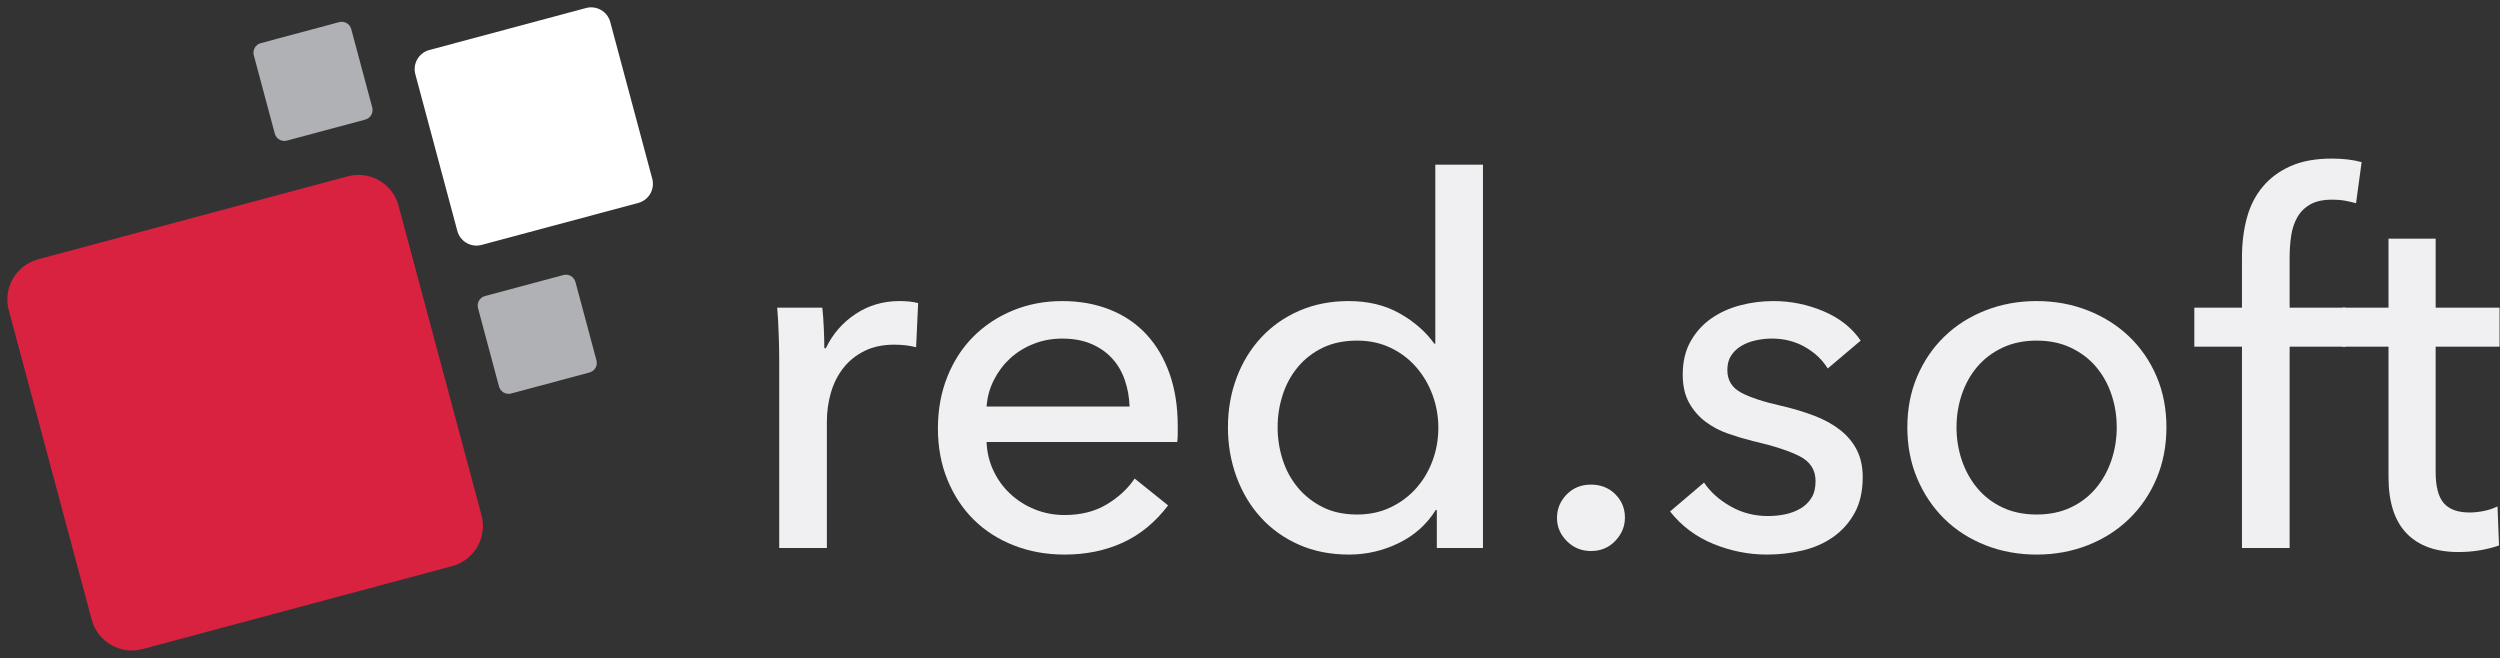
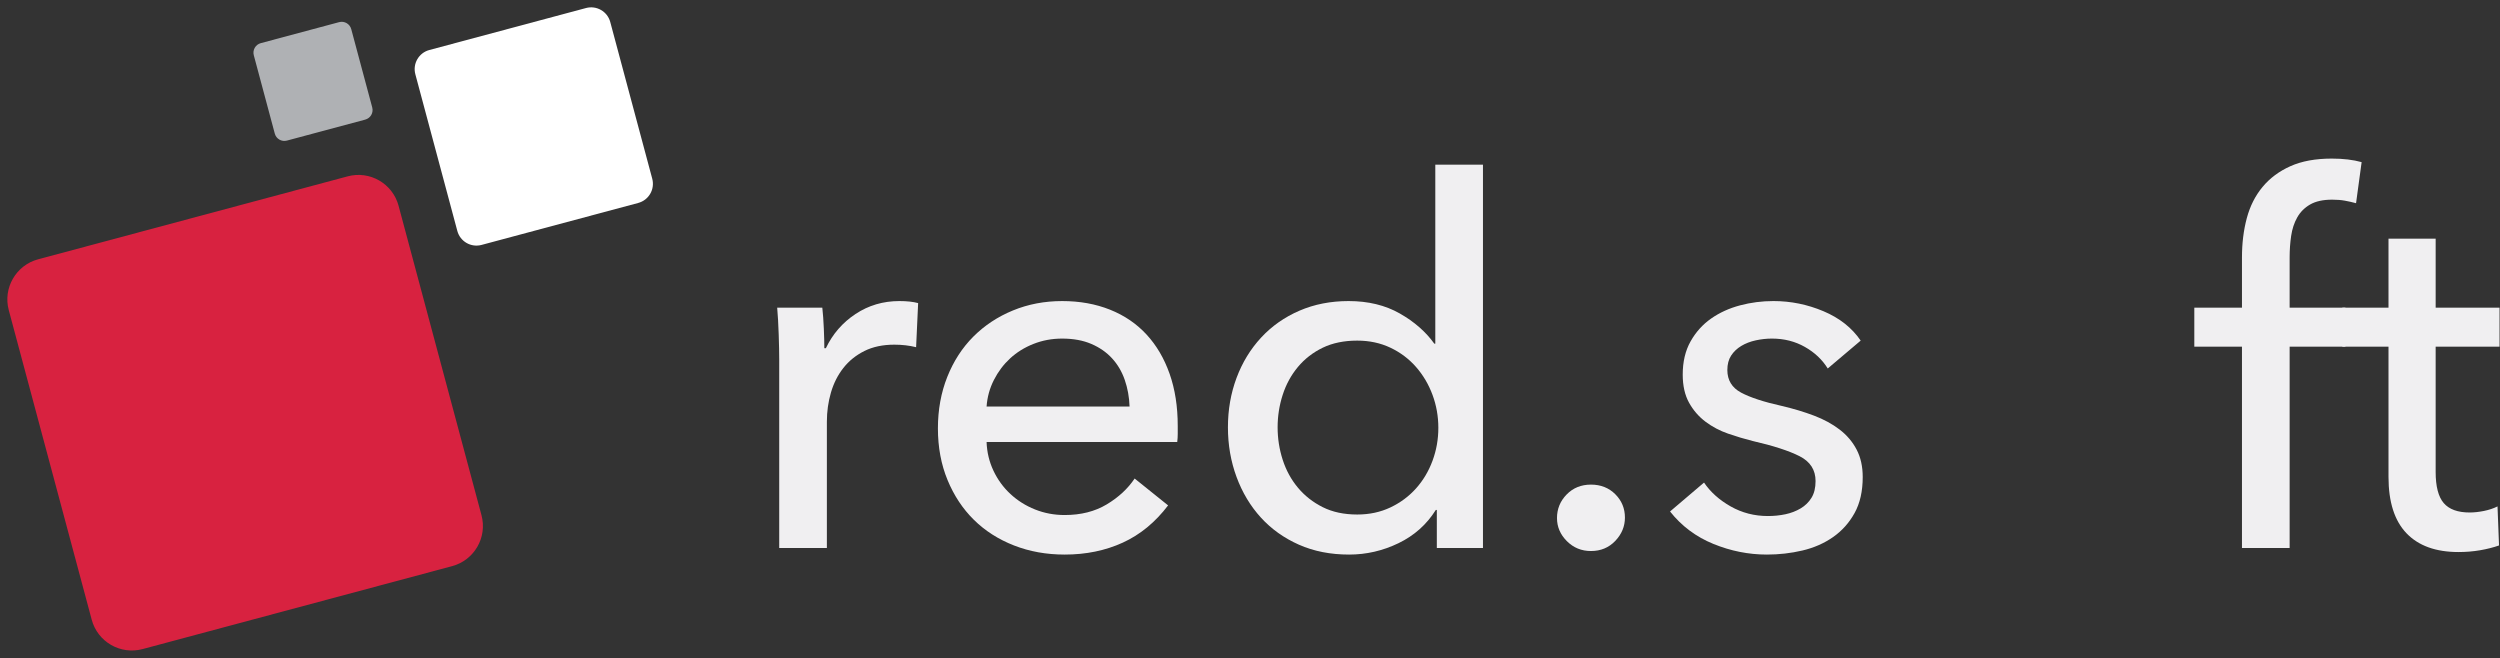
<svg xmlns="http://www.w3.org/2000/svg" width="100%" height="100%" viewBox="0 0 3190 840" version="1.1" xml:space="preserve" style="fill-rule:evenodd;clip-rule:evenodd;stroke-linecap:round;stroke-linejoin:round;stroke-miterlimit:1.5;">
  <rect x="0" y="0" width="3190" height="840" fill="#333333" stroke="none" />
  <g>
    <path d="M576.933,722.382c28.25,-7.57 45.04,-36.65 37.47,-64.899l-105.841,-395.003c-7.569,-28.25 -36.649,-45.039 -64.899,-37.47l-395.003,105.841c-28.249,7.569 -45.039,36.65 -37.469,64.899l105.84,395.003c7.57,28.249 36.65,45.039 64.9,37.469l395.002,-105.84Z" style="fill:#d82240;stroke:#d82240;stroke-opacity:0;stroke-width:18.75px;" />
    <path d="M814.419,258.95c13.453,-3.605 21.449,-17.454 17.844,-30.907l-53.579,-199.959c-3.605,-13.453 -17.454,-21.449 -30.907,-17.844l-199.959,53.579c-13.453,3.604 -21.449,17.453 -17.844,30.906l53.579,199.959c3.605,13.454 17.454,21.449 30.907,17.845l199.959,-53.579Z" style="fill:#fff;stroke:#d82240;stroke-opacity:0;stroke-width:18.75px;" />
    <path d="M466.059,152.606c6.727,-1.803 10.724,-8.727 8.922,-15.454l-26.789,-99.979c-1.803,-6.727 -8.727,-10.725 -15.454,-8.922l-99.979,26.789c-6.727,1.802 -10.725,8.727 -8.922,15.453l26.789,99.98c1.802,6.726 8.727,10.724 15.453,8.922l99.98,-26.789Z" style="fill:#afb1b4;" />
-     <path d="M752.171,475.308c6.727,-1.802 10.725,-8.727 8.923,-15.453l-26.79,-99.98c-1.802,-6.726 -8.727,-10.724 -15.453,-8.922l-99.98,26.79c-6.726,1.802 -10.724,8.727 -8.922,15.453l26.79,99.98c1.802,6.726 8.726,10.724 15.453,8.922l99.979,-26.79Z" style="fill:#afb1b4;" />
    <g>
      <path d="M994.276,458.557c0,-8.194 -0.215,-18.761 -0.647,-31.701c-0.431,-12.939 -1.078,-24.368 -1.94,-34.289l57.579,0c0.863,7.764 1.51,16.714 1.941,26.849c0.431,10.136 0.647,18.439 0.647,24.908l1.941,0c8.626,-18.115 21.242,-32.671 37.847,-43.67c16.605,-10.998 35.259,-16.497 55.962,-16.497c9.489,-0 17.468,0.863 23.938,2.588l-2.588,56.285c-8.626,-2.156 -17.899,-3.234 -27.82,-3.234c-14.664,-0 -27.388,2.695 -38.17,8.087c-10.783,5.391 -19.733,12.615 -26.849,21.673c-7.117,9.057 -12.4,19.516 -15.851,31.377c-3.45,11.861 -5.175,24.261 -5.175,37.201l-0,161.093l-60.815,-0l0,-240.67Z" style="fill:#f0eff1;fill-rule:nonzero;" />
      <path d="M1441.33,518.725c-0.431,-12.077 -2.48,-23.399 -6.146,-33.966c-3.666,-10.567 -9.057,-19.732 -16.174,-27.495c-7.116,-7.764 -15.958,-13.91 -26.525,-18.439c-10.567,-4.529 -22.967,-6.793 -37.201,-6.793c-12.939,0 -25.123,2.264 -36.553,6.793c-11.429,4.529 -21.35,10.675 -29.76,18.439c-8.41,7.763 -15.311,16.928 -20.703,27.495c-5.391,10.567 -8.518,21.889 -9.381,33.966l182.443,-0Zm61.462,24.584l-0,10.352c-0,3.45 -0.216,6.901 -0.647,10.351l-243.258,0c0.432,12.939 3.343,25.124 8.734,36.553c5.392,11.43 12.616,21.35 21.673,29.761c9.058,8.41 19.517,14.987 31.378,19.732c11.861,4.744 24.477,7.116 37.847,7.116c20.703,0 38.602,-4.528 53.698,-13.586c15.096,-9.057 26.957,-20.056 35.583,-32.995l42.699,34.289c-16.389,21.566 -35.69,37.416 -57.903,47.552c-22.212,10.136 -46.904,15.203 -74.077,15.203c-23.29,0 -44.856,-3.881 -64.696,-11.645c-19.84,-7.763 -36.877,-18.654 -51.11,-32.671c-14.233,-14.018 -25.447,-30.947 -33.642,-50.787c-8.194,-19.84 -12.292,-41.837 -12.292,-65.99c0,-23.722 3.99,-45.611 11.969,-65.666c7.979,-20.056 19.085,-37.201 33.318,-51.434c14.233,-14.233 31.054,-25.339 50.463,-33.318c19.409,-7.979 40.328,-11.969 62.755,-11.969c22.428,-0 42.808,3.666 61.138,10.998c18.331,7.333 33.858,17.9 46.581,31.701c12.724,13.802 22.536,30.515 29.437,50.14c6.901,19.624 10.352,41.729 10.352,66.313Z" style="fill:#f0eff1;fill-rule:nonzero;" />
      <path d="M1832.09,650.705c-11.646,18.546 -27.496,32.671 -47.552,42.376c-20.056,9.704 -41.082,14.556 -63.079,14.556c-23.722,0 -45.071,-4.205 -64.049,-12.615c-18.977,-8.411 -35.151,-19.948 -48.522,-34.613c-13.37,-14.664 -23.722,-31.916 -31.054,-51.757c-7.332,-19.84 -10.998,-40.974 -10.998,-63.402c-0,-22.428 3.666,-43.454 10.998,-63.078c7.332,-19.625 17.791,-36.769 31.378,-51.434c13.586,-14.664 29.868,-26.094 48.845,-34.289c18.978,-8.195 39.896,-12.292 62.755,-12.292c25.016,-0 46.797,5.284 65.343,15.851c18.547,10.567 33.211,23.398 43.994,38.494l1.294,-0l-0,-228.377l60.814,-0l-0,489.102l-58.874,-0l0,-48.522l-1.293,-0Zm-201.852,-105.455c-0,14.233 2.156,28.035 6.469,41.406c4.313,13.37 10.783,25.231 19.409,35.583c8.626,10.351 19.193,18.654 31.701,24.908c12.508,6.253 27.173,9.38 43.994,9.38c15.527,0 29.652,-3.019 42.376,-9.057c12.723,-6.038 23.614,-14.125 32.671,-24.261c9.058,-10.136 16.066,-21.889 21.026,-35.259c4.96,-13.371 7.44,-27.388 7.44,-42.053c0,-14.664 -2.48,-28.682 -7.44,-42.052c-4.96,-13.371 -11.968,-25.232 -21.026,-35.583c-9.057,-10.351 -19.948,-18.546 -32.671,-24.585c-12.724,-6.038 -26.849,-9.057 -42.376,-9.057c-16.821,-0 -31.486,3.019 -43.994,9.057c-12.508,6.039 -23.075,14.234 -31.701,24.585c-8.626,10.351 -15.096,22.212 -19.409,35.583c-4.313,13.37 -6.469,27.172 -6.469,41.405Z" style="fill:#f0eff1;fill-rule:nonzero;" />
      <path d="M2073.41,660.409c-0,11.214 -4.098,21.134 -12.292,29.76c-8.195,8.627 -18.547,12.94 -31.054,12.94c-12.077,-0 -22.321,-4.206 -30.731,-12.616c-8.411,-8.411 -12.616,-18.223 -12.616,-29.437c0,-11.645 4.098,-21.673 12.292,-30.083c8.195,-8.411 18.547,-12.616 31.055,-12.616c12.507,-0 22.859,4.097 31.054,12.292c8.194,8.195 12.292,18.115 12.292,29.76Z" style="fill:#f0eff1;fill-rule:nonzero;" />
      <path d="M2332.19,470.203c-6.901,-11.214 -16.605,-20.379 -29.113,-27.496c-12.508,-7.117 -26.525,-10.675 -42.052,-10.675c-6.901,0 -13.802,0.755 -20.703,2.264c-6.901,1.51 -13.047,3.882 -18.439,7.117c-5.391,3.235 -9.704,7.332 -12.939,12.292c-3.235,4.96 -4.852,11.106 -4.852,18.439c-0,12.939 5.823,22.535 17.468,28.789c11.645,6.254 29.113,11.969 52.404,17.145c14.664,3.45 28.25,7.548 40.758,12.292c12.508,4.745 23.399,10.675 32.672,17.792c9.273,7.116 16.497,15.634 21.673,25.554c5.176,9.921 7.763,21.566 7.763,34.936c0,18.115 -3.45,33.427 -10.351,45.935c-6.901,12.507 -16.066,22.751 -27.496,30.73c-11.429,7.979 -24.476,13.694 -39.141,17.145c-14.664,3.45 -29.76,5.175 -45.287,5.175c-23.291,0 -46.042,-4.528 -68.254,-13.586c-22.213,-9.057 -40.651,-22.859 -55.316,-41.405l43.347,-36.877c8.195,12.077 19.516,22.212 33.965,30.407c14.449,8.195 30.3,12.292 47.552,12.292c7.763,0 15.203,-0.754 22.32,-2.264c7.117,-1.51 13.586,-3.99 19.409,-7.44c5.822,-3.451 10.459,-7.979 13.909,-13.586c3.451,-5.607 5.176,-12.724 5.176,-21.35c0,-14.233 -6.793,-24.8 -20.379,-31.701c-13.586,-6.901 -33.534,-13.371 -59.844,-19.409c-10.351,-2.588 -20.811,-5.715 -31.378,-9.381c-10.567,-3.666 -20.163,-8.734 -28.789,-15.203c-8.626,-6.47 -15.635,-14.557 -21.027,-24.261c-5.391,-9.705 -8.087,-21.674 -8.087,-35.907c0,-16.389 3.343,-30.515 10.028,-42.376c6.686,-11.861 15.42,-21.565 26.202,-29.113c10.783,-7.548 23.075,-13.155 36.877,-16.821c13.802,-3.666 28.035,-5.499 42.699,-5.499c21.997,-0 43.239,4.313 63.726,12.939c20.487,8.626 36.338,21.134 47.552,37.524l-42.053,35.583Z" style="fill:#f0eff1;fill-rule:nonzero;" />
-       <path d="M2764.36,545.25c-0,23.722 -4.205,45.503 -12.616,65.343c-8.41,19.84 -20.056,36.985 -34.936,51.434c-14.88,14.448 -32.455,25.662 -52.727,33.642c-20.271,7.979 -42.052,11.968 -65.343,11.968c-23.291,0 -45.072,-3.989 -65.343,-11.968c-20.271,-7.98 -37.739,-19.194 -52.404,-33.642c-14.664,-14.449 -26.202,-31.594 -34.612,-51.434c-8.411,-19.84 -12.616,-41.621 -12.616,-65.343c0,-23.722 4.205,-45.395 12.616,-65.019c8.41,-19.625 19.948,-36.554 34.612,-50.787c14.665,-14.233 32.133,-25.339 52.404,-33.318c20.271,-7.979 42.052,-11.969 65.343,-11.969c23.291,-0 45.072,3.99 65.343,11.969c20.272,7.979 37.847,19.085 52.727,33.318c14.88,14.233 26.526,31.162 34.936,50.787c8.411,19.624 12.616,41.297 12.616,65.019Zm-63.402,0c-0,-14.664 -2.265,-28.682 -6.793,-42.052c-4.529,-13.371 -11.106,-25.124 -19.733,-35.26c-8.626,-10.135 -19.301,-18.222 -32.024,-24.261c-12.724,-6.038 -27.28,-9.057 -43.67,-9.057c-16.39,-0 -30.946,3.019 -43.67,9.057c-12.723,6.039 -23.398,14.126 -32.024,24.261c-8.627,10.136 -15.204,21.889 -19.733,35.26c-4.528,13.37 -6.793,27.388 -6.793,42.052c0,14.665 2.265,28.682 6.793,42.053c4.529,13.37 11.106,25.231 19.733,35.583c8.626,10.351 19.301,18.546 32.024,24.584c12.724,6.038 27.28,9.057 43.67,9.057c16.39,0 30.946,-3.019 43.67,-9.057c12.723,-6.038 23.398,-14.233 32.024,-24.584c8.627,-10.352 15.204,-22.213 19.733,-35.583c4.528,-13.371 6.793,-27.388 6.793,-42.053Z" style="fill:#f0eff1;fill-rule:nonzero;" />
      <path d="M2992.74,442.383l-71.166,0l0,256.844l-60.814,-0l0,-256.844l-60.814,0l-0,-49.816l60.814,0l0,-64.049c0,-18.115 2.049,-34.828 6.146,-50.139c4.098,-15.311 10.783,-28.574 20.056,-39.788c9.273,-11.214 21.134,-20.056 35.583,-26.526c14.449,-6.469 32.024,-9.704 52.727,-9.704c14.665,0 27.388,1.51 38.171,4.529l-7.117,52.404c-4.744,-1.294 -9.488,-2.373 -14.233,-3.235c-4.744,-0.863 -10.136,-1.294 -16.174,-1.294c-11.645,-0 -21.026,2.049 -28.143,6.146c-7.116,4.097 -12.615,9.597 -16.497,16.497c-3.882,6.901 -6.47,14.773 -7.764,23.615c-1.294,8.841 -1.941,18.007 -1.941,27.495l0,64.049l71.166,0l0,49.816Z" style="fill:#f0eff1;fill-rule:nonzero;" />
      <path d="M3189.41,442.383l-81.517,0l0,159.8c0,18.546 3.451,31.809 10.352,39.788c6.9,7.979 17.899,11.969 32.995,11.969c5.606,-0 11.645,-0.647 18.114,-1.941c6.47,-1.294 12.293,-3.235 17.468,-5.823l1.941,49.816c-7.332,2.588 -15.419,4.637 -24.261,6.146c-8.842,1.51 -18.007,2.265 -27.496,2.265c-28.897,-0 -51.002,-7.98 -66.313,-23.938c-15.312,-15.958 -22.967,-39.896 -22.967,-71.813l-0,-166.269l-58.874,0l0,-49.816l58.874,0l-0,-87.986l60.167,-0l0,87.986l81.517,0l0,49.816Z" style="fill:#f0eff1;fill-rule:nonzero;" />
    </g>
  </g>
</svg>